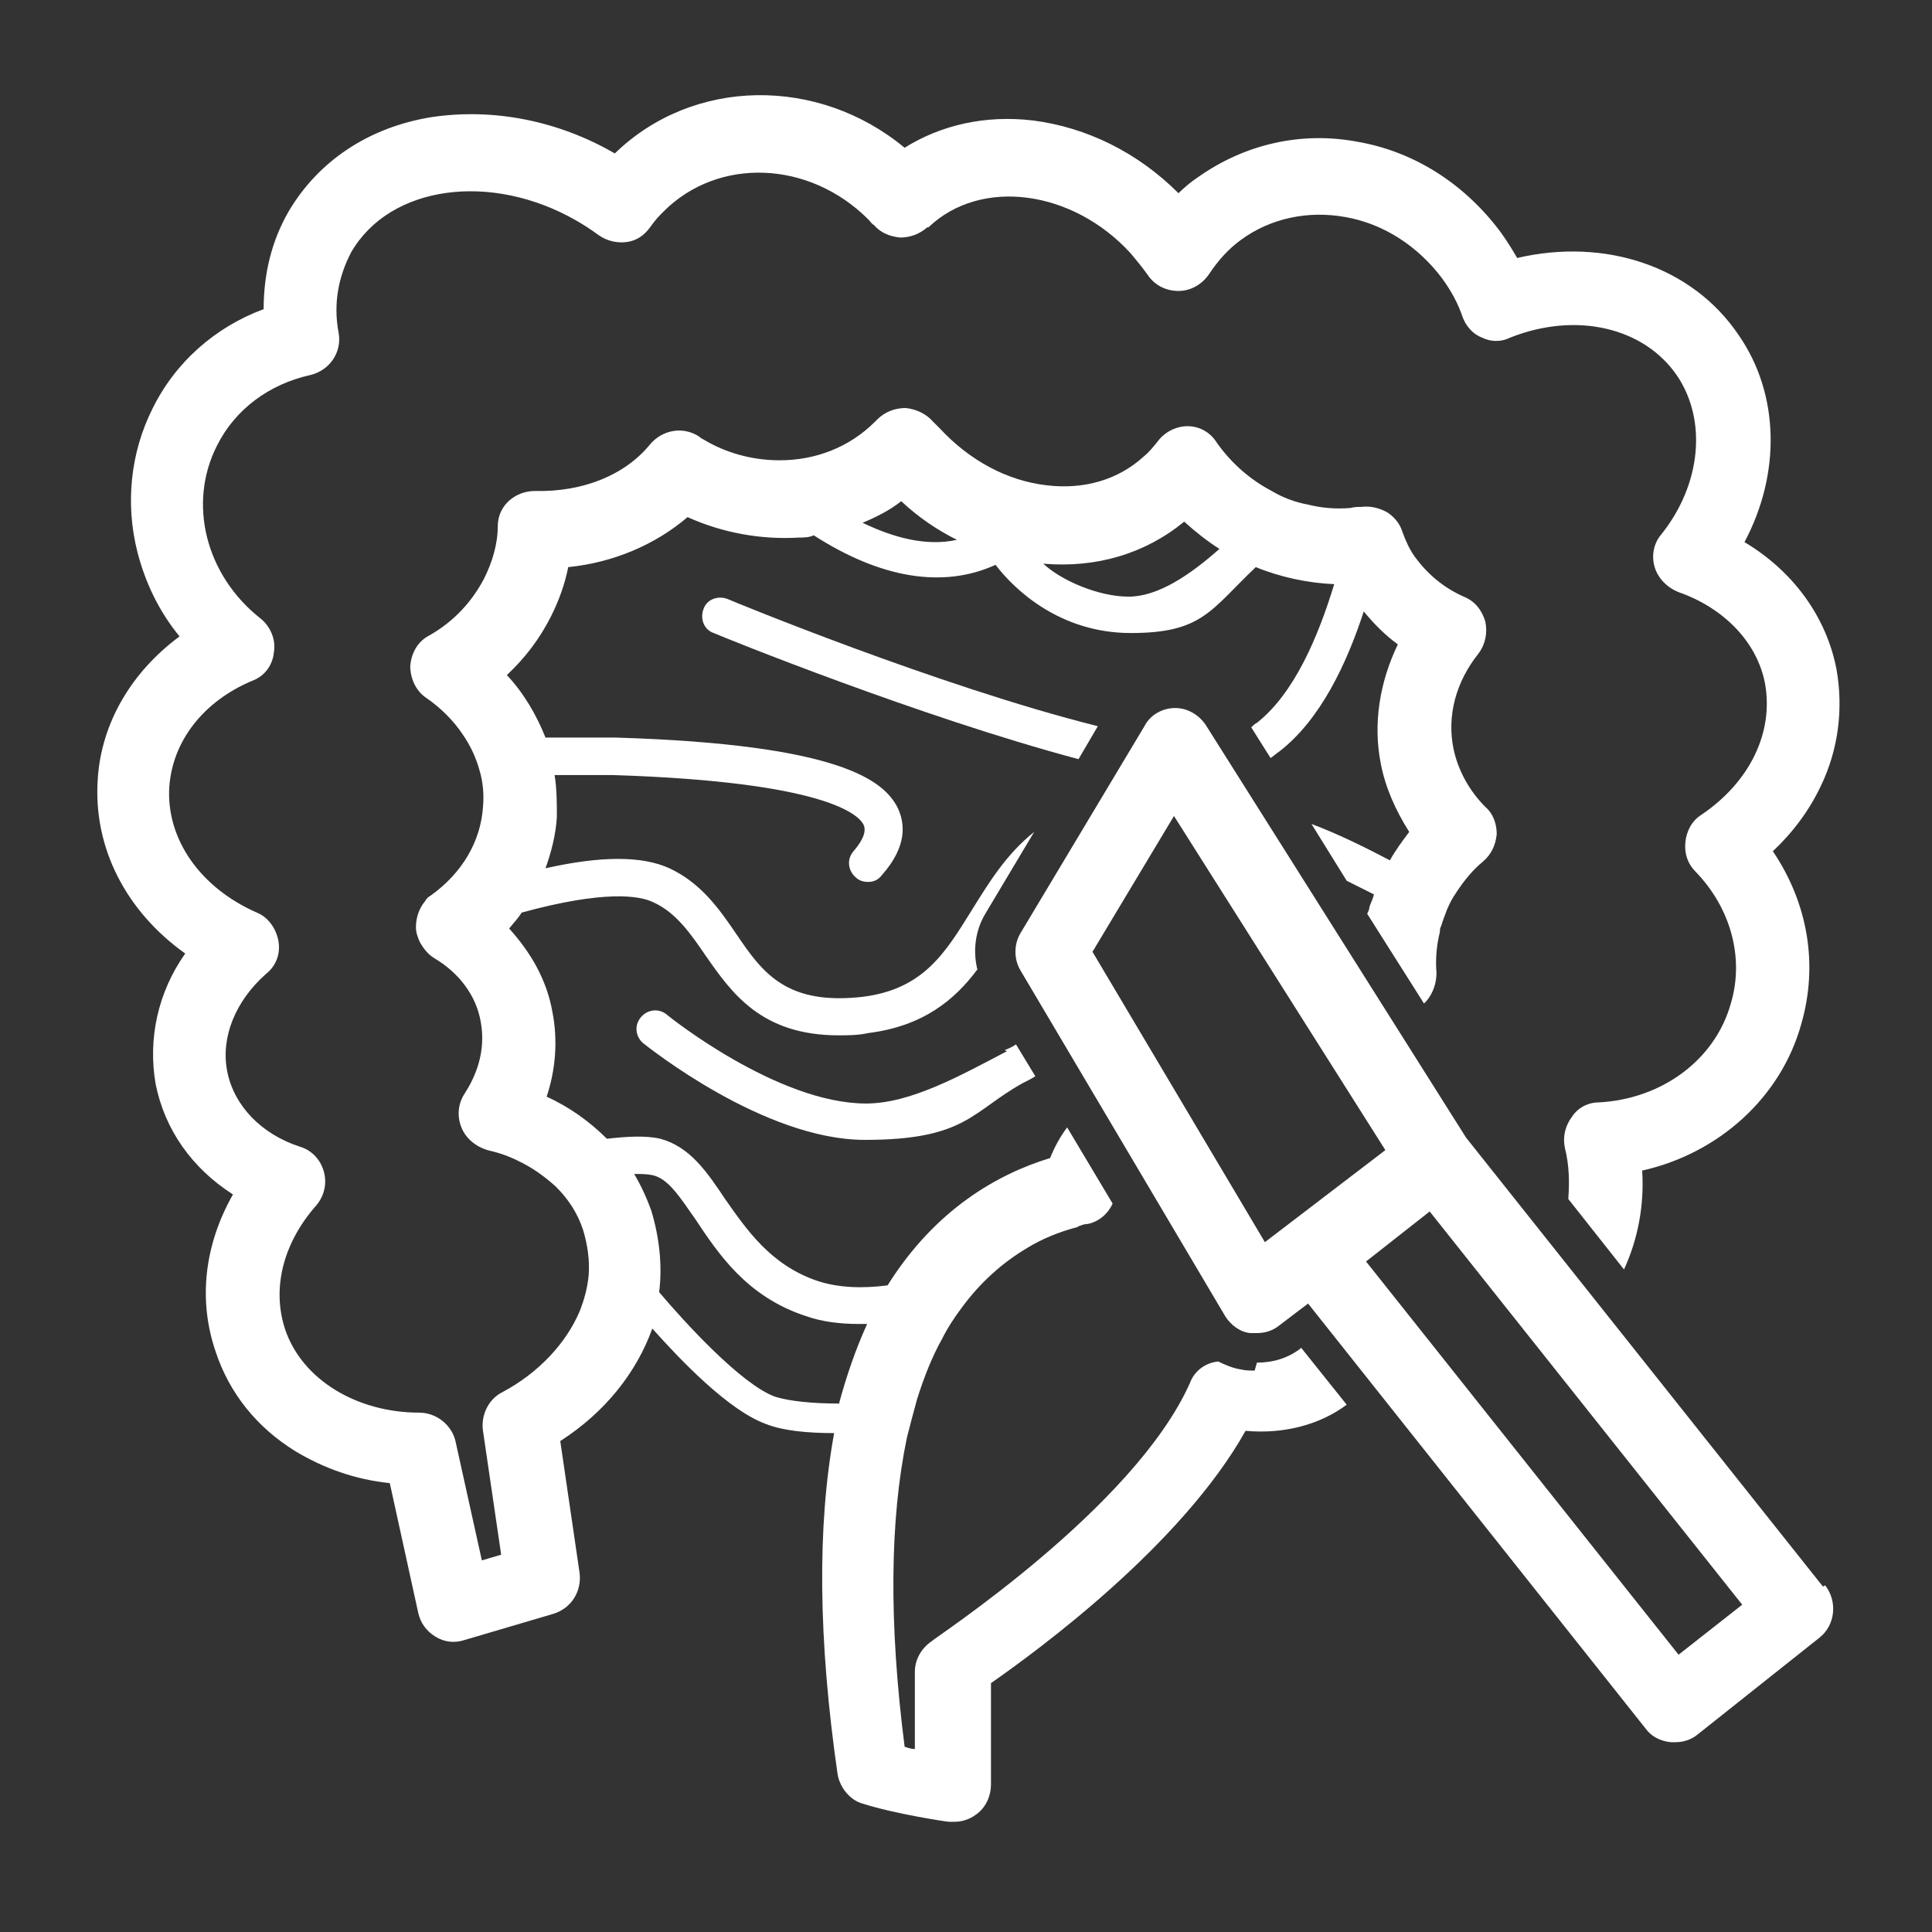
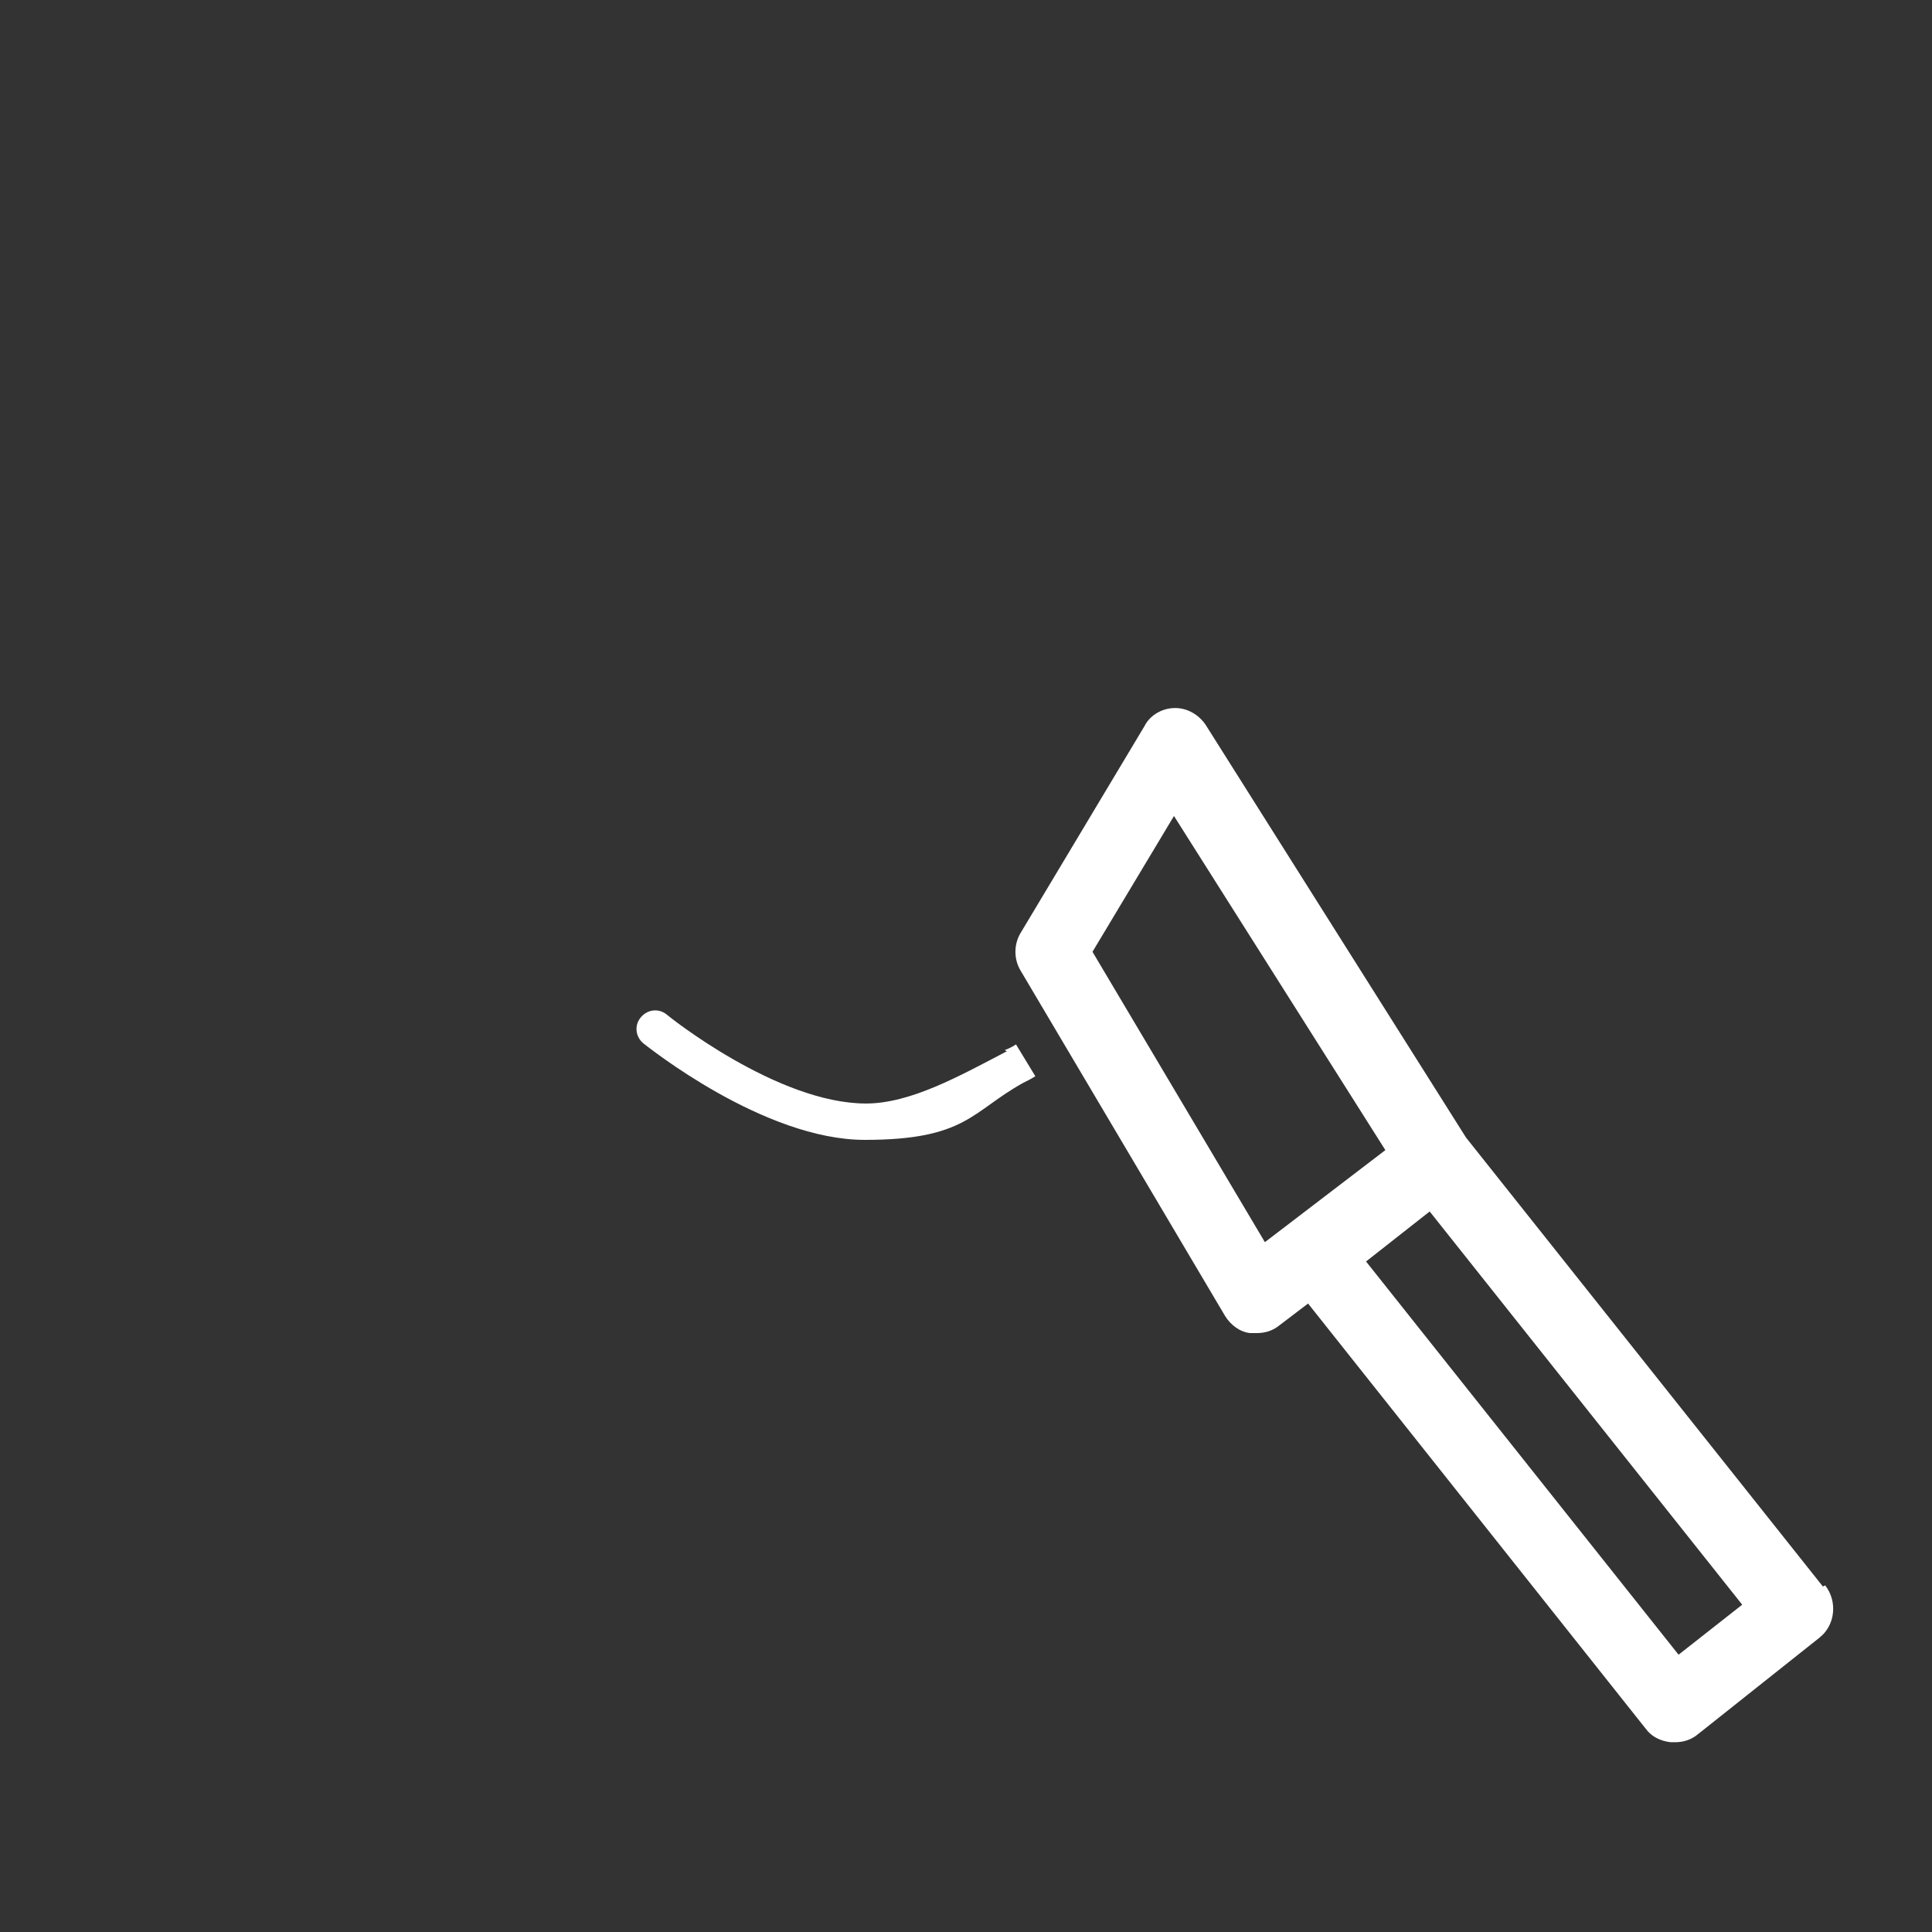
<svg xmlns="http://www.w3.org/2000/svg" version="1.1" viewBox="0 0 170 170">
  <rect x="0" y="0" width="170" height="170" fill="#333333" stroke="none" />
  <defs>
    <style>
      .cls-1 {
        fill: #fff;
      }
    </style>
  </defs>
  <g>
    <g id="_レイヤー_1" data-name="レイヤー_1">
      <g>
        <path class="cls-1" d="M88.6,92.5c-4.2,2.2-8.5,4.6-12.4,4.6-7.8,0-17.4-7.7-17.5-7.8-.7-.6-1.7-.5-2.3.2-.6.7-.5,1.7.2,2.3.4.3,10.6,8.5,19.5,8.5s9.4-2.5,13.9-5c.4-.2.8-.4,1.1-.6l-1.7-2.8c-.3.2-.7.4-1,.5Z" />
-         <path class="cls-1" d="M110.4,120.6c-.4,0-.8,0-1.2-.1-.7-.1-1.4-.4-2-.7-1.1.1-2.1.8-2.5,1.9-4.9,11-22.6,22.5-22.7,22.7-.9.6-1.5,1.6-1.5,2.7v6.8c-.3,0-.6-.1-.9-.2-1.4-10.9-1.3-20,.2-27.2.3-1.2.6-2.3.9-3.4.6-1.9,1.3-3.7,2.2-5.3.5-1,1.1-1.9,1.7-2.7,1.6-2.2,3.6-4,5.8-5.3,1.3-.8,2.8-1.4,4.3-1.8.1,0,.2-.1.2-.1.3-.1.5-.2.8-.2,1-.2,1.8-.9,2.2-1.8l-4-6.7c-.6.8-1.1,1.7-1.5,2.7-4.6,1.4-10.1,4.5-14.3,11.2-2.3.3-4.4.2-6.2-.4-4.1-1.4-6.2-4.5-8.1-7.2-1.6-2.4-3.1-4.6-5.7-5.3-1.3-.3-2.9-.2-4.7,0-1.5-1.5-3.3-2.8-5.3-3.7.8-2.4,1-5,.5-7.5-.5-2.8-1.9-5.2-3.8-7.3.4-.5.8-.9,1.1-1.4,7.3-2,10.4-1.5,11.6-.9,2,.9,3.3,2.8,4.6,4.7,2.3,3.3,4.9,7,11.7,7,.8,0,1.7,0,2.6-.2,4.8-.6,7.6-2.9,9.6-5.6-.4-1.6-.2-3.4.7-4.9l4.3-7.2c-2.5,2-4,4.5-5.5,6.9-2.3,3.7-4.2,6.9-9.5,7.6-6.8.8-8.9-2.1-11.2-5.5-1.5-2.2-3.1-4.5-5.9-5.8-2.4-1.1-6-1.1-10.9,0,.5-1.4.9-2.9,1-4.5,0-1.2,0-2.5-.2-3.7,1.7,0,3.4,0,5.2,0,18.7.6,21.6,3.5,22,4.4.3.7-.3,1.6-.9,2.3-.6.7-.5,1.7.2,2.3.3.3.7.4,1.1.4.5,0,.9-.2,1.2-.6,2.3-2.6,2-4.6,1.4-5.9-1.2-2.4-5-5.6-24.8-6.2-2.1,0-4.2,0-6.2,0-.8-2-1.9-3.9-3.4-5.5,1.6-1.5,2.9-3.2,3.9-5.2.7-1.4,1.2-2.8,1.5-4.3,4-.4,7.7-2,10.5-4.4,3.1,1.4,6.5,2,9.8,1.8.4,0,.9,0,1.3-.2,5.9,3.8,11.4,4.7,16,2.6,1.6,2.1,5.6,6,11.9,6s7-2,11-5.8c0,0,0,0,0,0,2.2.9,4.6,1.4,6.9,1.5-1.4,4.6-3.5,9.6-6.8,12.2-.2.1-.3.2-.5.4l1.7,2.7c.3-.2.5-.4.8-.6,3.6-2.8,5.9-7.7,7.4-12.3.9,1.1,1.9,2.1,3,2.9-1.6,3.3-2.2,7-1.5,10.5.4,2.1,1.3,4.1,2.5,6-.6.8-1.2,1.6-1.7,2.5-2.1-1.1-4.5-2.3-6.9-3.2l3.1,5c.8.4,1.6.8,2.4,1.2-.1.4-.3.8-.4,1.1,0,.2-.1.4-.2.6l5,7.9c0,0,.1-.1.2-.2.6-.7.9-1.6.9-2.5-.1-1.2,0-2.4.3-3.6,0-.2,0-.3.1-.5.3-.9.6-1.8,1.1-2.6.7-1.1,1.5-2.2,2.6-3.1.7-.6,1.1-1.4,1.2-2.4,0-.9-.3-1.8-1-2.4-1.4-1.4-2.4-3.2-2.8-5.1-.6-2.9.2-5.9,2.2-8.4.6-.8.8-1.8.6-2.8-.3-1-.9-1.8-1.9-2.2-1.8-.8-3.2-2-4.3-3.5-.5-.7-.8-1.4-1.1-2.2-.2-.7-.7-1.3-1.3-1.7-.7-.4-1.5-.6-2.3-.5-.3,0-.6,0-1,.1-1.3.1-2.5,0-3.7-.3-1.1-.2-2.2-.6-3.2-1.2-1.9-1-3.5-2.4-4.8-4.2h0c-.6-1-1.6-1.5-2.6-1.5h0c-1,0-2,.5-2.6,1.3-.4.5-.8,1-1.3,1.4-2.2,2-5.2,2.9-8.5,2.5-3.5-.4-6.8-2.2-9.4-5-.2-.2-.4-.4-.6-.6-.6-.7-1.5-1.1-2.4-1.2-.9,0-1.8.3-2.5,1,0,0-.1.1-.2.2-2.3,2.3-5.3,3.4-8.4,3.4-2.1,0-4.3-.5-6.3-1.6-.3-.2-.6-.3-.8-.5-1.4-.9-3.2-.6-4.3.7-2.2,2.7-5.9,4.2-10.1,4.1-1.8,0-3.3,1.3-3.3,3.1,0,1.6-.5,3.2-1.2,4.6-1.1,2.1-2.7,3.8-4.8,5-1,.5-1.6,1.5-1.7,2.7,0,1.1.5,2.2,1.4,2.8,1.3.9,2.4,2,3.2,3.2.7,1,1.2,2.1,1.5,3.2.3,1,.4,2.1.3,3.2-.2,3-1.8,5.8-4.6,7.8-.2.1-.4.3-.5.5-.5.6-.8,1.4-.8,2.3,0,.5.2,1,.4,1.4.3.5.7,1,1.2,1.3,2.2,1.3,3.7,3.3,4.1,5.6.5,2.7-.5,4.9-1.4,6.3-.6.9-.7,2-.3,3,.4,1,1.3,1.7,2.3,2,.9.2,1.8.5,2.6.9,1.3.6,2.4,1.4,3.4,2.3,1.1,1.1,1.9,2.3,2.4,3.8.4,1.3.6,2.7.5,4-.1,1.1-.4,2.2-.8,3.2-1.2,2.8-3.6,5.4-6.8,7.1-1.2.6-1.9,2-1.7,3.4l1.6,10.9-1.7.5-2.3-10.4c-.3-1.5-1.7-2.6-3.2-2.6-5.5,0-10.3-2.9-11.8-7.3-1.2-3.6-.2-7.6,2.7-10.9.7-.8,1-1.9.7-3-.3-1.1-1.1-1.9-2.1-2.2-3.4-1.1-5.8-3.6-6.4-6.6-.6-3,.7-6.2,3.4-8.6.9-.7,1.3-1.8,1.1-2.9s-.9-2.1-1.9-2.5c-5-2.2-8-6.5-7.7-11.1.3-4,3-7.5,7.3-9.3,1.1-.4,1.8-1.4,1.9-2.5.2-1.1-.3-2.3-1.2-3-4.8-3.8-6.4-10.1-3.8-15.2,1.6-3.2,4.6-5.4,8.2-6.2,1.7-.4,2.8-2,2.5-3.7-.5-2.6,0-5,1.1-7.1,3.4-5.9,12.3-7.1,19.8-2.8.7.4,1.3.8,2,1.3.7.5,1.6.7,2.4.6.9-.1,1.6-.6,2.1-1.3s.8-1,1.2-1.4c4.8-4.8,12.8-4.5,18,.7.2.2.3.4.5.5.6.7,1.4,1,2.3,1.1.9,0,1.7-.3,2.4-.9h.1c4.6-4.4,12.7-3.3,17.8,2.3.5.6,1,1.2,1.5,1.9.6.9,1.6,1.4,2.7,1.4s0,0,0,0c1.1,0,2.1-.6,2.7-1.5.8-1.2,1.7-2.2,2.8-3,2.6-1.9,5.9-2.6,9.2-2,3.4.6,6.4,2.6,8.5,5.4.8,1.1,1.4,2.2,1.8,3.4.3.8.9,1.5,1.7,1.8.8.4,1.7.4,2.5,0,5.8-2.3,11.8-.9,14.7,3.4,2.6,3.9,2.1,9.5-1.4,13.9-.7.8-.9,1.9-.6,2.9.3,1,1.1,1.8,2.1,2.2,4,1.4,6.9,4.4,7.6,8,.8,4.3-1.3,8.7-5.6,11.6-.8.5-1.3,1.4-1.4,2.4s.2,1.9.9,2.6c3.1,3.2,4.3,7.6,3.1,11.6-1.4,5-6.1,8.4-11.6,8.7-1,0-1.9.5-2.4,1.3-.6.8-.8,1.8-.6,2.7.4,1.6.4,3.1.3,4.5l4.9,6.2c1.2-2.6,1.8-5.6,1.6-8.7,6.7-1.5,12.2-6.4,14-12.9,1.5-5.2.6-10.6-2.5-15.2,1.8-1.7,3.2-3.6,4.2-5.7,1.6-3.3,2-6.9,1.4-10.3h0c-.9-4.7-3.9-8.7-8.1-11.2,3.2-6,3.1-13-.5-18.2-4.1-6.1-11.8-8.6-19.5-6.8-.4-.7-.9-1.5-1.4-2.2-3.1-4.2-7.5-7.1-12.5-8-5.1-1-10.1.2-14.2,3.1-.6.4-1.2.9-1.7,1.4-3.6-3.6-8.1-5.8-12.8-6.4-4.2-.5-8.1.4-11.3,2.4-7.6-6.3-18.6-6.2-25.5.5,0,0,0,0,0,0-5-2.9-10.7-4-16.1-3.2-5.6.9-10,3.9-12.6,8.3-1.5,2.6-2.2,5.5-2.2,8.6-4.3,1.6-7.8,4.7-9.8,8.8-1.9,3.8-2.4,8.3-1.3,12.6.7,2.7,1.9,5.2,3.7,7.4-4.2,3.1-6.9,7.6-7.2,12.6-.4,6,2.5,11.6,7.7,15.3-2.4,3.4-3.3,7.5-2.6,11.5.8,4,3.2,7.4,6.8,9.7-2.5,4.4-3.1,9.3-1.5,13.9,1.2,3.6,3.6,6.6,7,8.7,2.5,1.5,5.3,2.5,8.3,2.8l2.5,11.4c.2.9.7,1.6,1.5,2.1.8.5,1.7.6,2.6.3l7.8-2.3c1.6-.5,2.5-2,2.3-3.6l-1.7-11.6c3.9-2.5,6.7-6,8.1-9.9,2.5,2.8,6.7,7.2,10,8.4,1.5.6,3.7.8,6,.8-1.5,8.2-1.4,18.2.3,30,.2,1.2,1.1,2.3,2.2,2.6,2.8.9,7.4,1.6,7.6,1.6.2,0,.3,0,.5,0,.8,0,1.5-.3,2.1-.8.7-.6,1.1-1.5,1.1-2.5v-8.9c4.3-3,16.8-12.2,22.4-22.2,3.3.3,6.5-.5,8.9-2.3l-4-5c-1.1.9-2.5,1.3-3.9,1.3ZM104.2,45.9c1,.9,2,1.7,3.1,2.4-2.6,2.3-5.4,4.2-8,4.2s-5.9-1.4-7.5-2.9c4.7.4,9-.9,12.4-3.7ZM79.3,44.1c1.5,1.4,3.1,2.5,4.9,3.4-2.7.6-5.6-.2-8.3-1.5,1.2-.5,2.4-1.1,3.4-1.9ZM73.8,123.5c-2.3,0-4.3-.2-5.6-.6-3-1.1-8-6.6-10.2-9.2.3-2.4,0-4.9-.7-7.2-.4-1.1-.9-2.2-1.5-3.2.6,0,1.1,0,1.6.1,1.4.3,2.4,1.9,3.8,3.9,2,3,4.5,6.8,9.7,8.5,1.4.5,3,.7,4.7.7.2,0,.4,0,.7,0-1,2.2-1.8,4.5-2.5,7.1Z" />
-         <path class="cls-1" d="M64,52.7c-.8-.3-1.8,0-2.1.9-.3.8,0,1.8.9,2.1.9.4,18.2,7.4,32.1,11.1l1.7-2.9c-14-3.5-32.4-11.1-32.6-11.2Z" />
        <path class="cls-1" d="M160.4,139.6l-31.4-39.5-22.9-36.3c-.6-.9-1.6-1.5-2.7-1.5s0,0,0,0c-1.1,0-2.2.6-2.7,1.6l-10.9,18.2c-.6,1-.6,2.3,0,3.3l18,30.4c.5.8,1.3,1.4,2.2,1.5.2,0,.4,0,.6,0,.7,0,1.4-.2,2-.7l2.5-1.9,29.7,37.4c.5.7,1.3,1.1,2.2,1.2.1,0,.2,0,.4,0,.7,0,1.4-.2,2-.7l10.7-8.5c1.4-1.1,1.6-3.2.5-4.6ZM96.1,83.8l7.2-12,18.6,29.4-10.6,8.1-15.2-25.6ZM147.7,145.6l-27.5-34.6,5.6-4.4,27.5,34.6-5.6,4.4Z" />
      </g>
    </g>
  </g>
</svg>